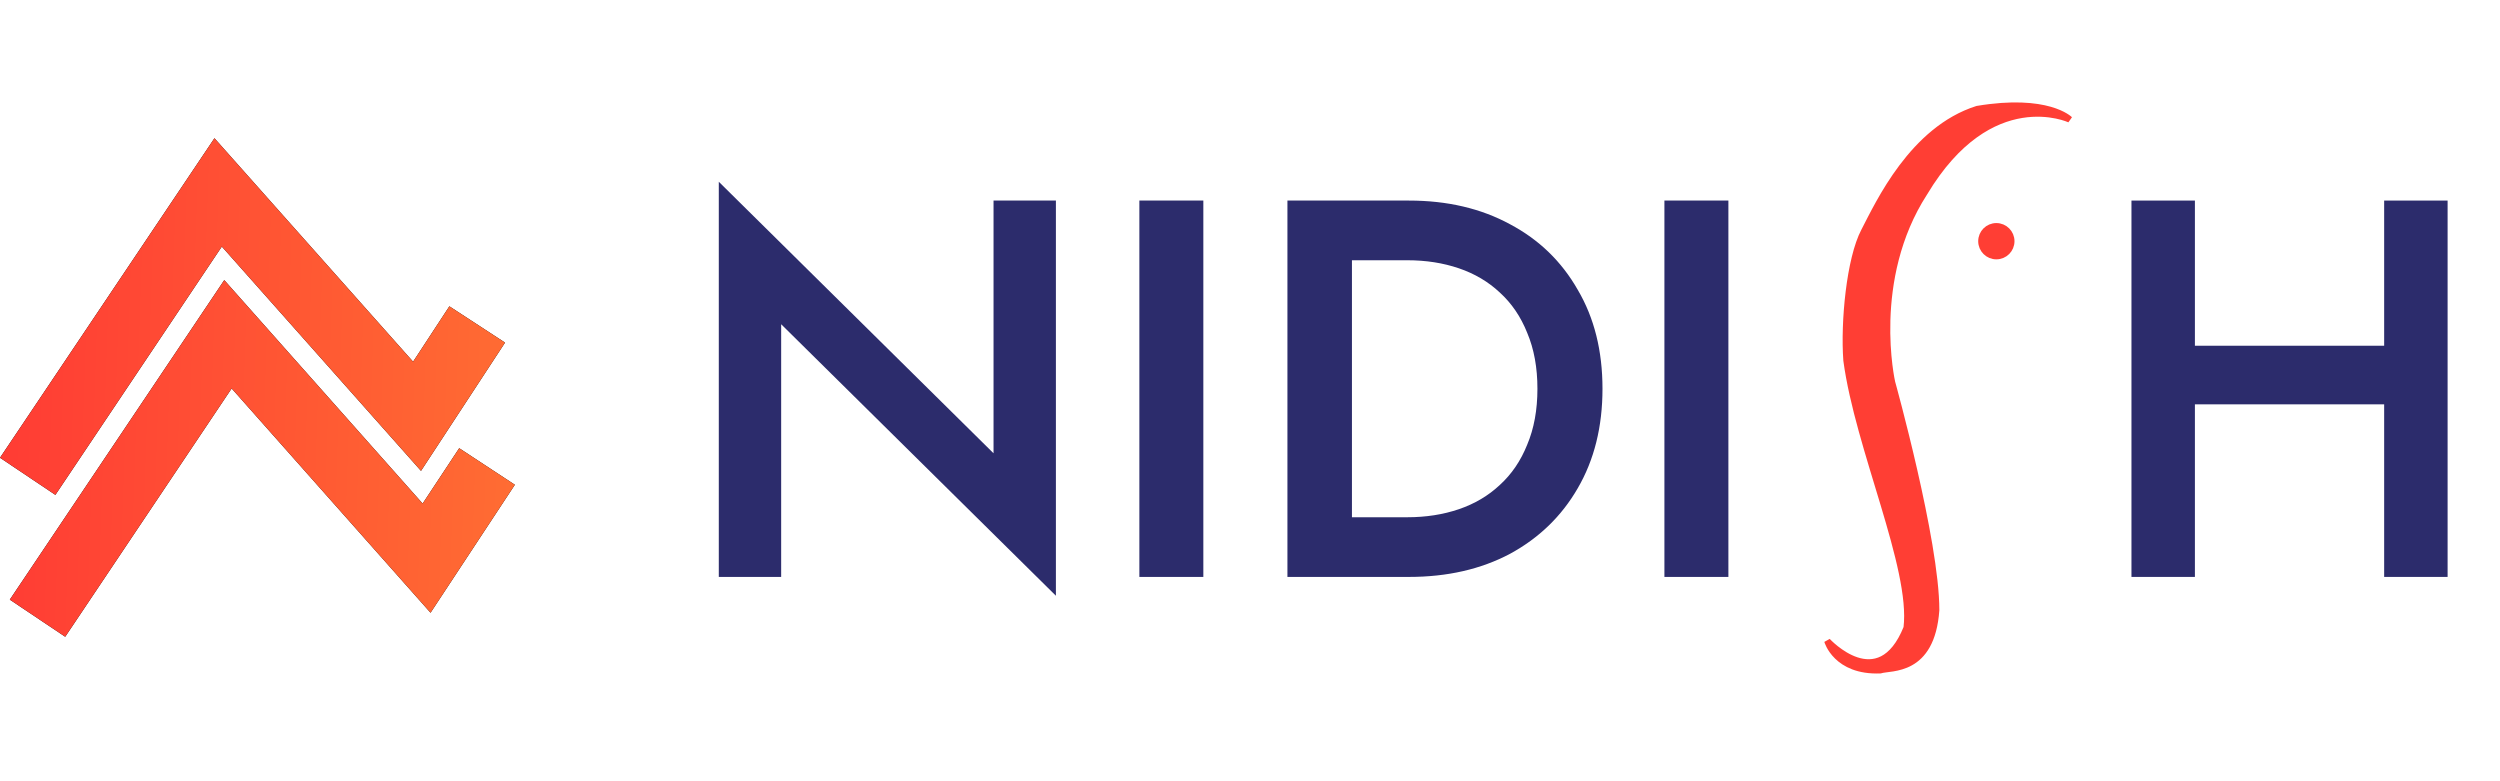
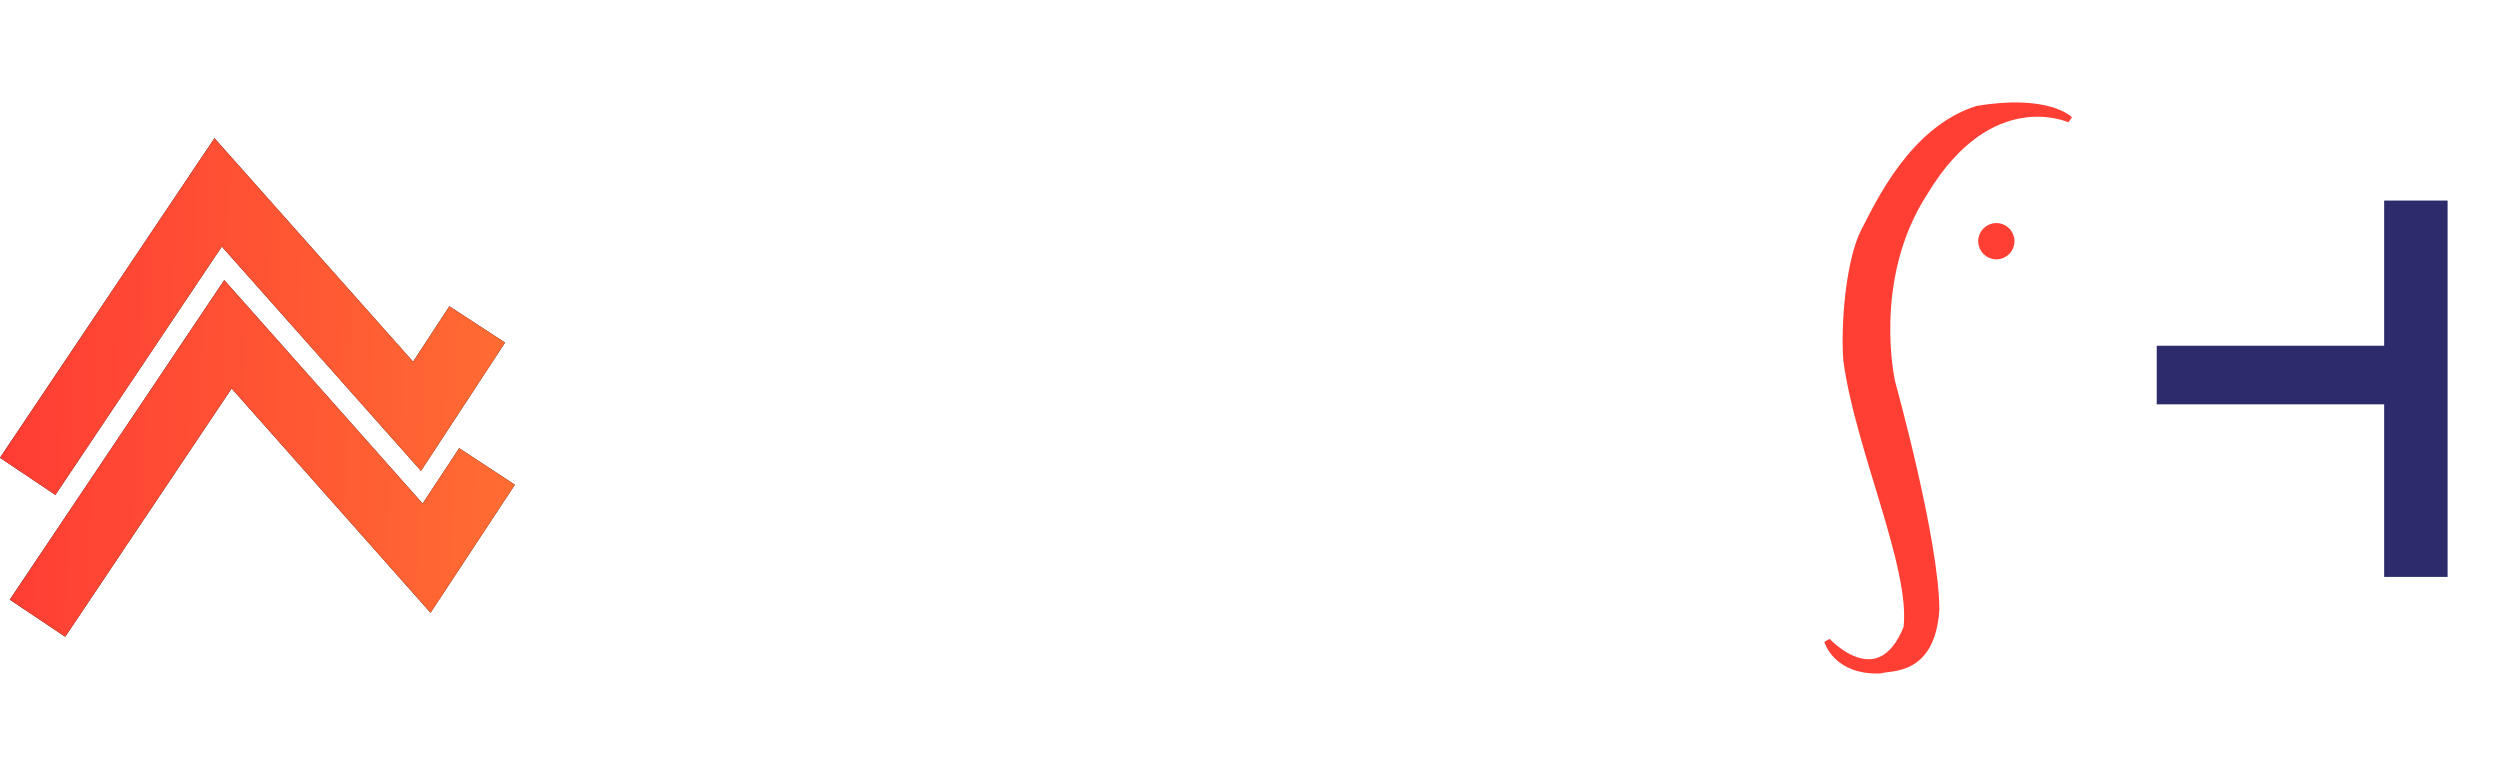
<svg xmlns="http://www.w3.org/2000/svg" width="208" height="65" viewBox="0 0 208 65" fill="none">
  <path d="M164.505 9.073C159.125 10.781 156.318 16.887 155.102 19.226C153.886 21.542 153.394 26.806 153.628 29.987C154.611 37.309 159.242 47.228 158.634 52.235C156.318 57.99 152.038 53.334 152.038 53.334C152.038 53.334 152.763 55.908 156.435 55.767C157.301 55.486 160.716 56.001 161.09 50.761C161.09 45.006 157.418 31.812 157.418 31.812C157.418 31.812 155.453 23.25 160.108 16.044C165.605 6.874 172.201 9.939 172.201 9.939C172.201 9.939 170.376 8.09 164.505 9.073Z" fill="#FF3E34" stroke="#FF3E34" stroke-width="0.527" />
  <path d="M166.096 18.822C166.784 18.822 167.342 19.38 167.342 20.068C167.342 20.756 166.784 21.314 166.096 21.314C165.408 21.314 164.85 20.756 164.85 20.068C164.85 19.38 165.408 18.822 166.096 18.822Z" fill="#FF3E34" stroke="#FF3E34" stroke-width="0.527" />
-   <path d="M82.662 16.687H87.851V49.566L64.993 26.976V48H59.804V15.122L82.662 37.712V16.687ZM94.795 16.687H100.118V48H94.795V16.687ZM107.114 16.687H112.482V48H107.114V16.687ZM117.223 48H110.379V43.035H117.089C118.64 43.035 120.071 42.811 121.383 42.364C122.696 41.916 123.829 41.245 124.783 40.351C125.767 39.456 126.528 38.338 127.064 36.996C127.631 35.654 127.914 34.103 127.914 32.344C127.914 30.584 127.631 29.034 127.064 27.692C126.528 26.349 125.767 25.231 124.783 24.337C123.829 23.442 122.696 22.771 121.383 22.324C120.071 21.876 118.64 21.653 117.089 21.653H110.379V16.687H117.223C120.414 16.687 123.217 17.343 125.633 18.656C128.049 19.938 129.927 21.757 131.269 24.113C132.641 26.439 133.327 29.183 133.327 32.344C133.327 35.505 132.641 38.263 131.269 40.619C129.927 42.945 128.049 44.764 125.633 46.077C123.217 47.359 120.414 48 117.223 48ZM138.479 16.687H143.802V48H138.479V16.687Z" fill="#2C2C6C" />
-   <path d="M179.44 33.641V28.765H201.761V33.641H179.44ZM198.362 16.687H203.64V48H198.362V16.687ZM177.338 16.687H182.616V48H177.338V16.687Z" fill="#2C2C6C" />
+   <path d="M179.44 33.641V28.765H201.761V33.641H179.44ZM198.362 16.687H203.64V48H198.362V16.687ZM177.338 16.687V48H177.338V16.687Z" fill="#2C2C6C" />
  <path d="M35.163 41.898L38.205 37.29L42.836 40.332L35.821 50.98L19.273 32.318L5.425 52.978L0.817 49.891L18.659 23.305L35.163 41.898ZM34.369 30.094L37.388 25.485L42.019 28.505L35.027 39.176L18.456 20.514L4.608 41.174L0 38.086L17.843 11.5L34.369 30.094Z" fill="black" />
  <path d="M35.163 41.898L38.205 37.29L42.836 40.332L35.821 50.98L19.273 32.318L5.425 52.978L0.817 49.891L18.659 23.305L35.163 41.898ZM34.369 30.094L37.388 25.485L42.019 28.505L35.027 39.176L18.456 20.514L4.608 41.174L0 38.086L17.843 11.5L34.369 30.094Z" fill="url(#paint0_linear_211_3770)" />
  <defs>
    <linearGradient id="paint0_linear_211_3770" x1="6.1341e-08" y1="16.993" x2="43.319" y2="18.46" gradientUnits="userSpaceOnUse">
      <stop stop-color="#FF3B34" />
      <stop offset="1" stop-color="#FF6C33" />
    </linearGradient>
  </defs>
</svg>